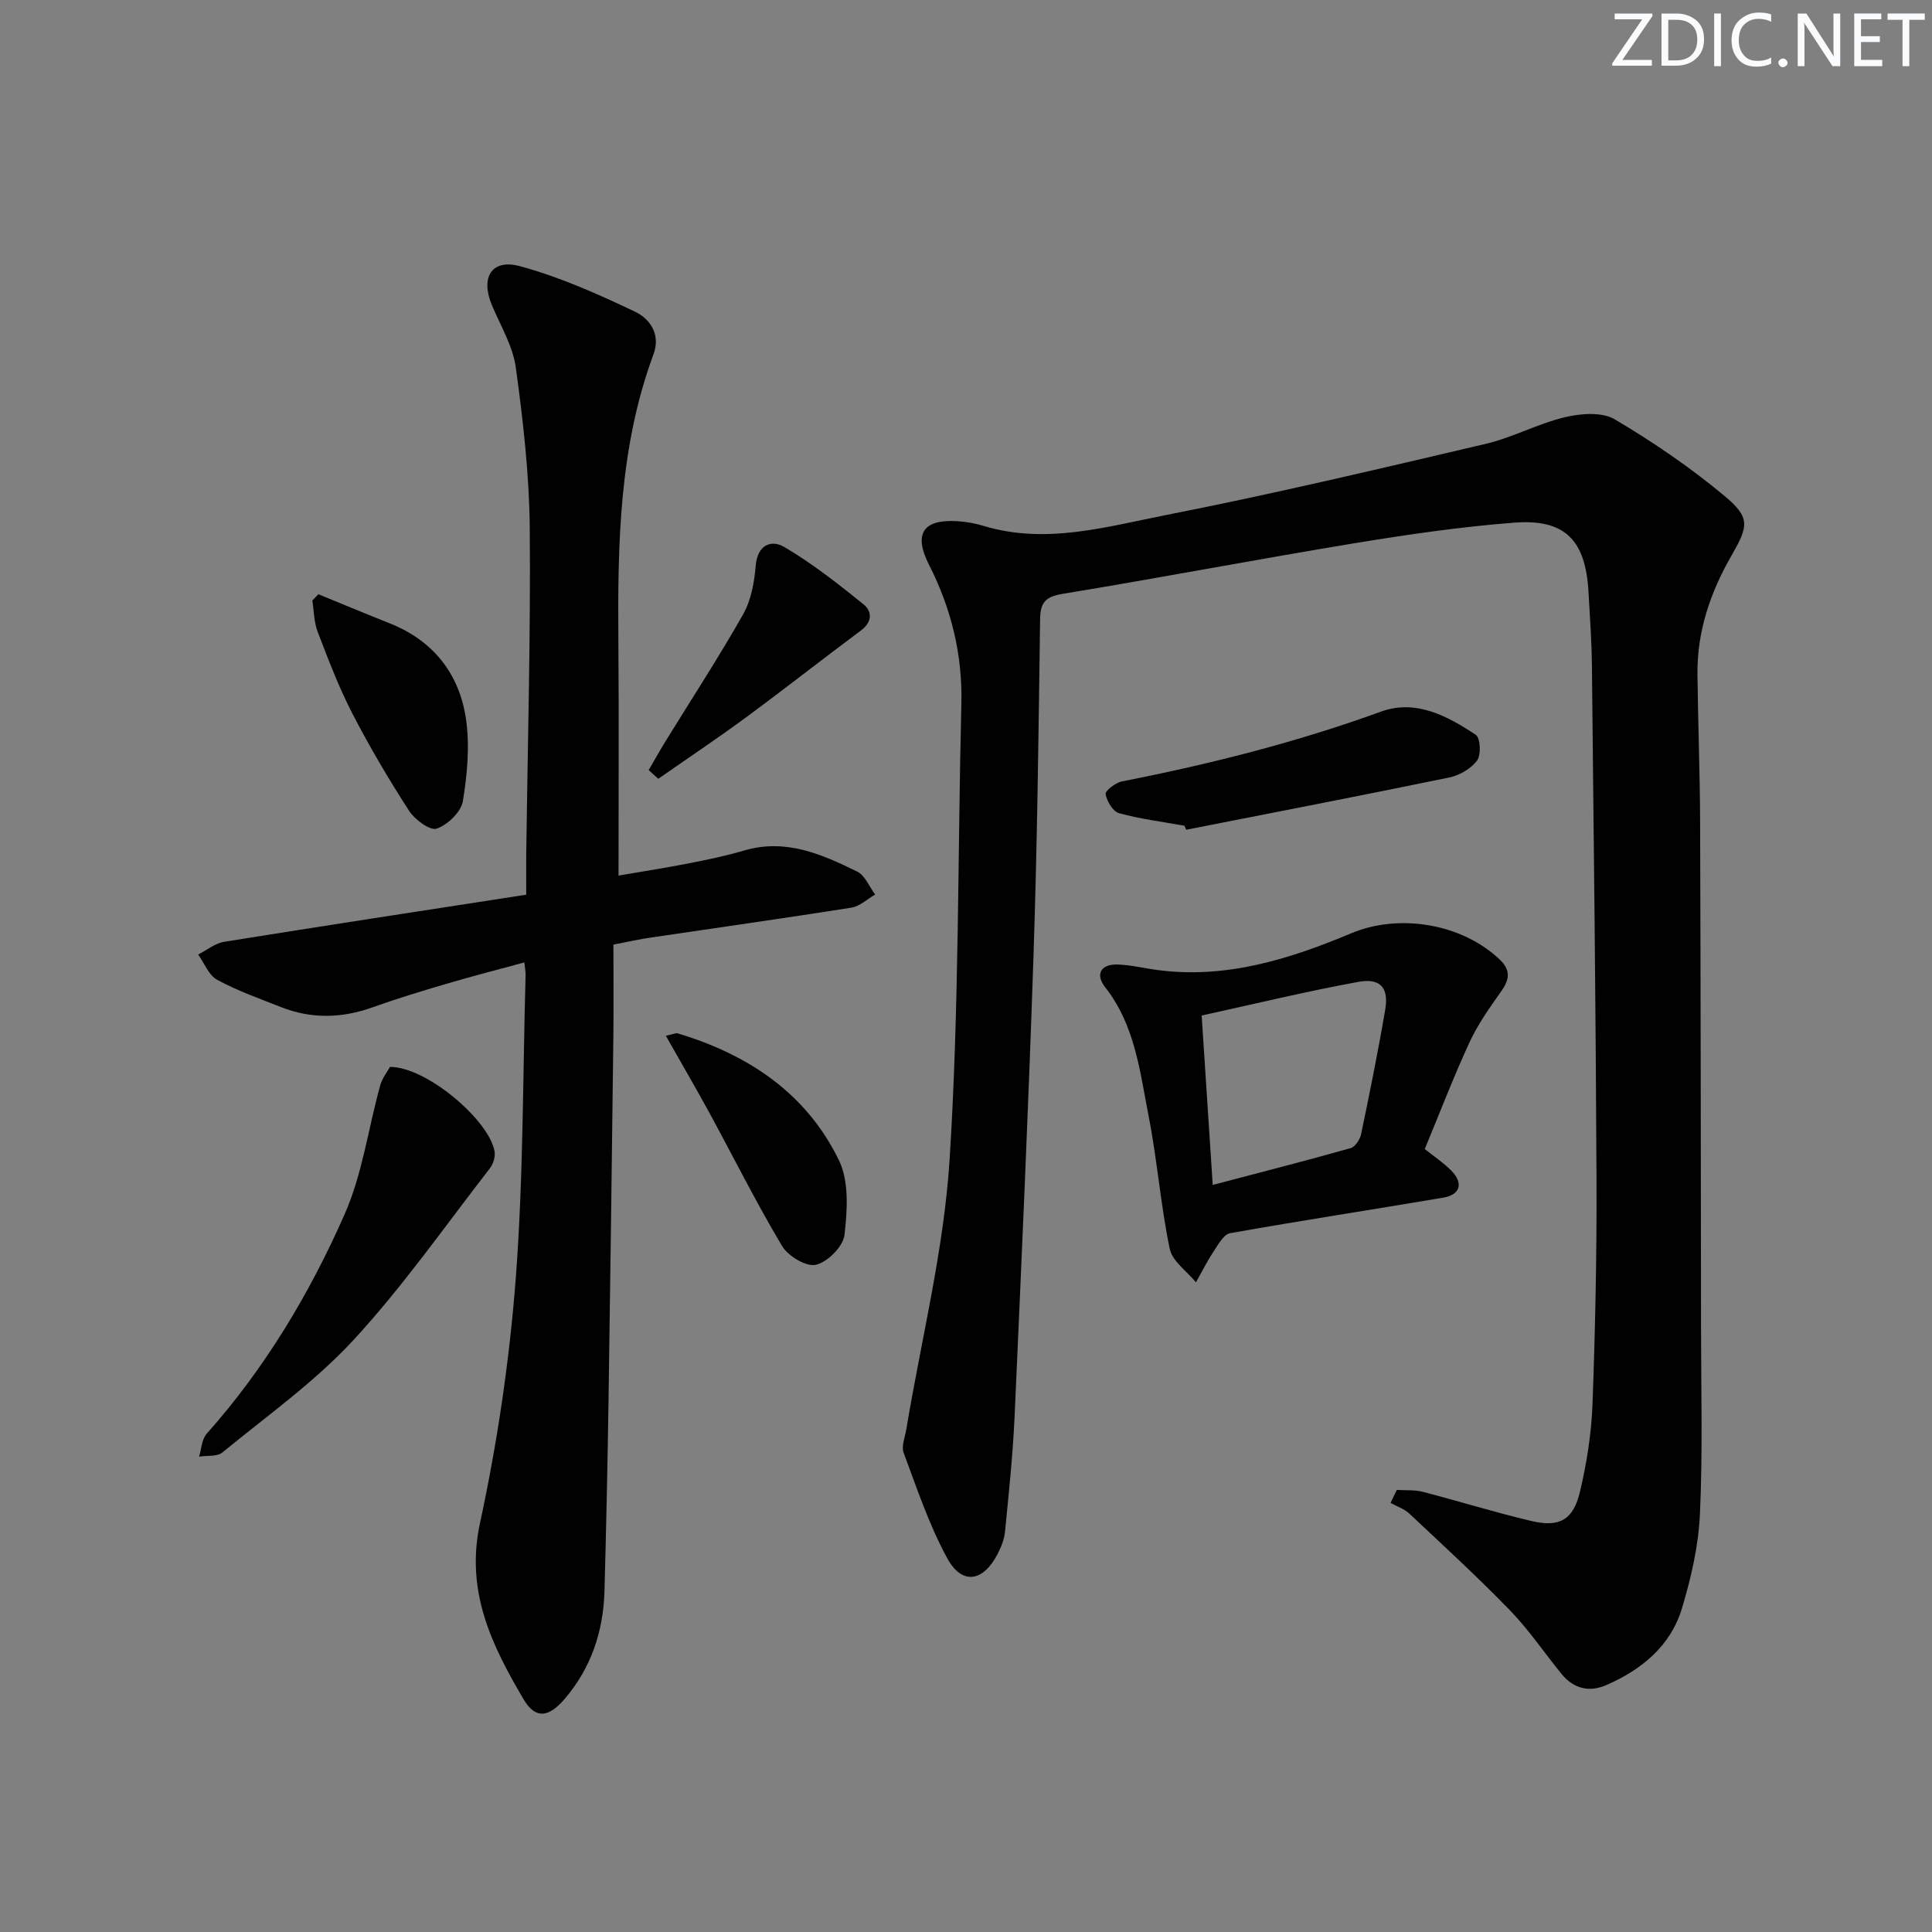
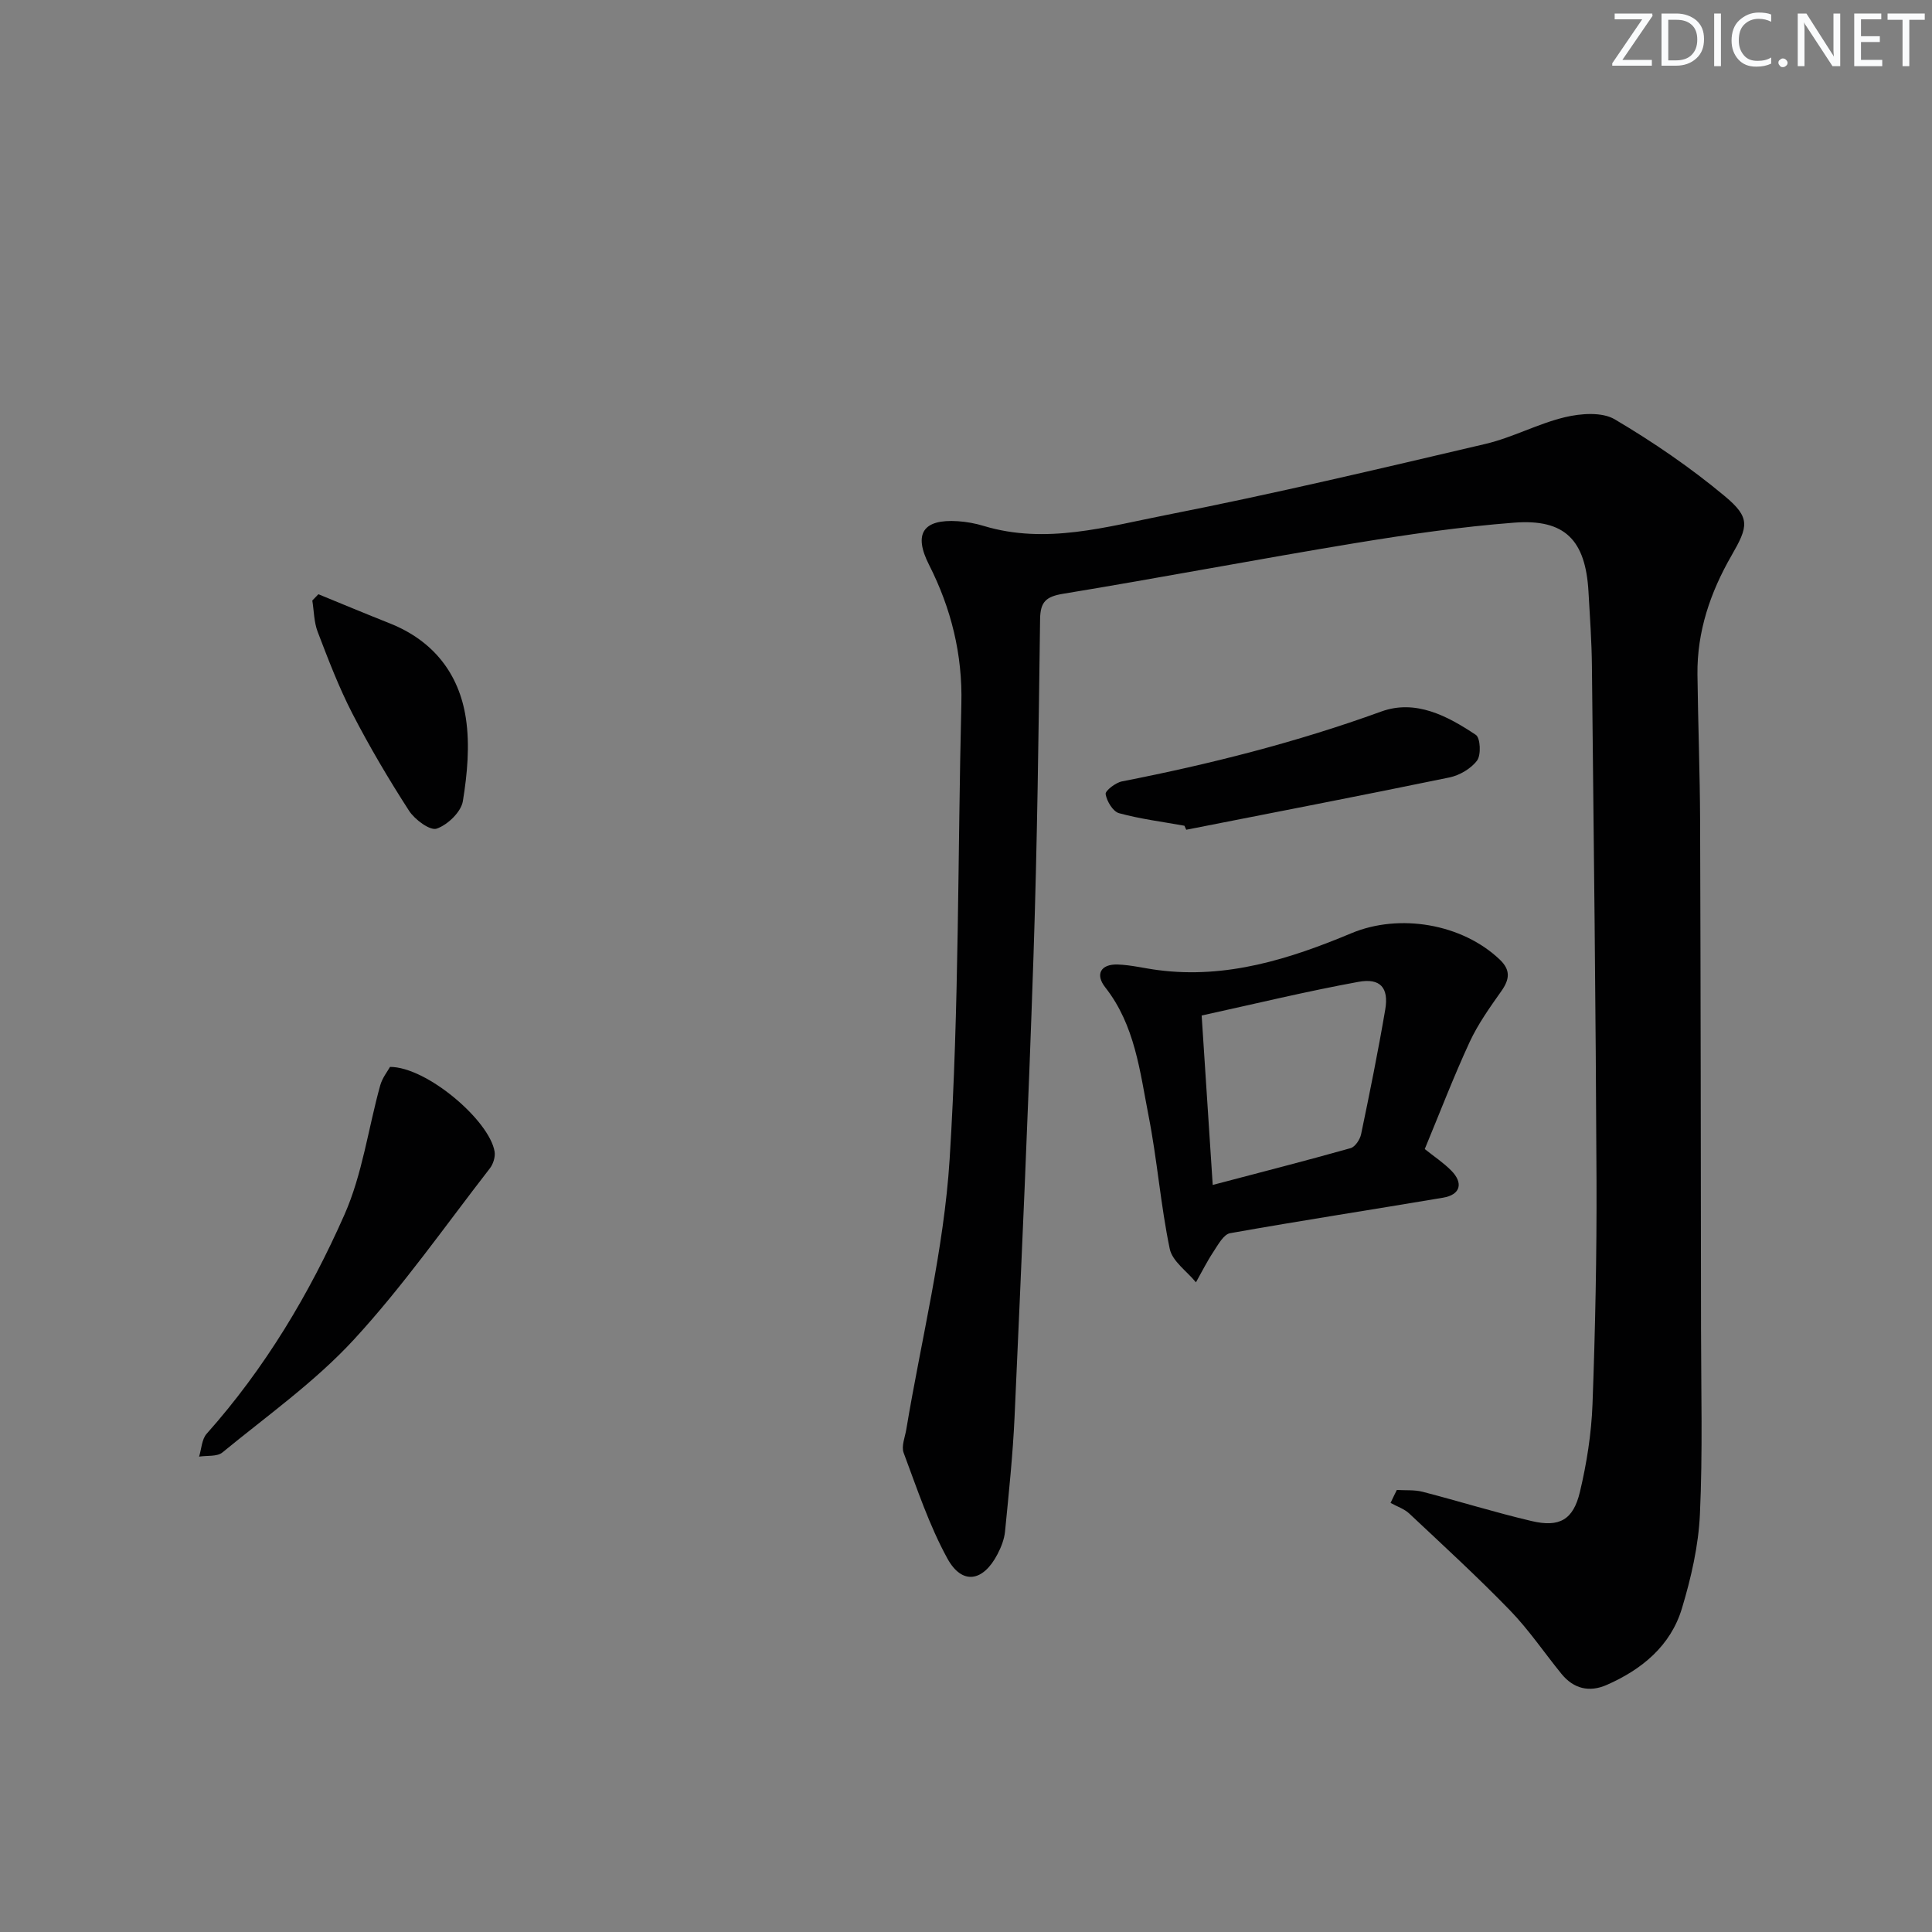
<svg xmlns="http://www.w3.org/2000/svg" enable-background="new 0 0 400 400" viewBox="0 0 400 400">
  <rect x="0" y="0" width="400" height="400" fill="#808080" stroke="none" />
  <g fill="#fafbfc">
    <path d="m342.2 3.2-6.3 9.2h6.1v1.2h-8.2v-.5l6.2-9.1h-5.7v-1.2h7.8v.4z" />
    <path d="m344 13.7v-10.9h3.1c1.6 0 3 .5 4.1 1.4 1.1 1 1.6 2.2 1.6 3.9s-.5 3-1.6 4-2.5 1.5-4.2 1.5h-3zm1.4-9.6v8.4h1.6c1.4 0 2.5-.4 3.2-1.1.8-.8 1.2-1.8 1.2-3.2s-.4-2.4-1.2-3.1-1.8-1-3.1-1z" />
    <path d="m356.3 2.8v10.9h-1.4v-10.9z" />
    <path d="m366.6 13.2c-.8.4-1.8.6-3 .6-1.6 0-2.8-.5-3.7-1.5s-1.4-2.3-1.4-3.9c0-1.7.5-3.2 1.6-4.2s2.4-1.6 4-1.6c1 0 1.9.1 2.6.4v1.5c-.8-.4-1.6-.6-2.6-.6-1.2 0-2.2.4-3 1.2s-1.1 1.9-1.1 3.3c0 1.3.4 2.3 1.1 3.1s1.6 1.1 2.8 1.1c1.1 0 2-.2 2.8-.7v1.3z" />
    <path d="m368.2 13c0-.3.1-.5.3-.6.2-.2.4-.3.6-.3.3 0 .5.1.7.3s.3.4.3.6-.1.5-.3.6c-.2.2-.4.3-.7.3s-.5-.1-.6-.3c-.2-.2-.3-.4-.3-.6z" />
    <path d="m381.1 13.7h-1.7l-5.5-8.4c-.2-.2-.3-.5-.4-.7 0 .2.1.8.1 1.5v7.6h-1.4v-10.9h1.8l5.3 8.3c.3.4.4.6.4.8 0-.3-.1-.8-.1-1.6v-7.5h1.4v10.9z" />
    <path d="m389.7 13.7h-5.8v-10.9h5.6v1.2h-4.2v3.5h3.9v1.2h-3.9v3.7h4.4z" />
    <path d="m398.4 4.1h-3.1v9.6h-1.4v-9.6h-3.1v-1.3h7.7v1.3z" />
  </g>
  <path d="m289.2 308.48c1.78.11 3.64-.06 5.34.38 7.55 1.95 15 4.28 22.58 6.06 5.73 1.35 8.6-.24 9.98-6.01 1.41-5.93 2.38-12.08 2.61-18.17.57-15.46.89-30.95.83-46.42-.15-35.46-.57-70.92-.95-106.39-.05-5.15-.42-10.29-.71-15.43-.61-10.68-4.87-15.1-15.38-14.29-11.07.85-22.1 2.46-33.07 4.26-20.13 3.32-40.17 7.15-60.3 10.46-3.52.58-4.74 1.62-4.79 5.24-.31 23.3-.59 46.61-1.37 69.89-1.06 31.74-2.49 63.47-3.91 95.2-.36 7.96-1.2 15.89-1.98 23.83-.16 1.6-.8 3.24-1.56 4.69-2.98 5.73-7.34 6.43-10.38.88-3.77-6.88-6.28-14.47-9.05-21.87-.51-1.36.28-3.23.55-4.85 3.1-18.64 7.79-37.18 8.97-55.93 1.98-31.36 1.66-62.86 2.43-94.3.25-10.22-2.1-19.72-6.7-28.79-3.27-6.44-1.22-9.48 5.96-9.01 1.81.12 3.64.45 5.37.98 12.88 3.89 25.42.16 37.81-2.27 22.13-4.35 44.1-9.56 66.06-14.71 5.62-1.32 10.87-4.2 16.49-5.54 3.27-.78 7.65-1.11 10.29.45 7.95 4.7 15.67 9.98 22.76 15.89 5.39 4.49 4.88 6.27 1.4 12.33-4.37 7.59-7.15 15.73-7.04 24.62.12 10.15.51 20.29.55 30.44.12 34.99.15 69.97.19 104.96.01 12.82.36 25.66-.23 38.45-.3 6.54-1.82 13.16-3.72 19.47-2.33 7.77-8.29 12.66-15.56 15.86-3.6 1.59-6.86.82-9.39-2.29-3.57-4.39-6.76-9.13-10.67-13.16-6.7-6.91-13.81-13.43-20.83-20.02-1.05-.99-2.58-1.48-3.88-2.21.42-.91.86-1.79 1.3-2.68z" fill="#010102" />
-   <path d="m127 195.57c0 6.69.06 12.84-.01 18.99-.31 25.14-.62 50.28-1 75.42-.2 13.14-.48 26.29-.84 39.43-.23 8.39-2.79 16.02-8.33 22.43-3.27 3.79-6 4.09-8.42-.02-6.56-11.15-12.08-22.3-9.03-36.44 3.59-16.66 6.11-33.68 7.41-50.68 1.59-20.87 1.45-41.88 2.04-62.82.02-.65-.12-1.3-.26-2.62-5.55 1.51-10.91 2.88-16.21 4.45-5.09 1.5-10.18 3.04-15.17 4.83-6.38 2.29-12.68 2.46-18.99-.03-4.47-1.76-9.04-3.38-13.24-5.66-1.74-.94-2.64-3.43-3.92-5.22 1.79-.91 3.5-2.34 5.38-2.64 20.65-3.32 41.33-6.47 62.54-9.75 0-3.26-.03-5.88 0-8.49.29-22.47.93-44.95.73-67.42-.1-11.08-1.38-22.2-2.88-33.21-.61-4.46-3.17-8.67-4.96-12.95-2.4-5.74-.07-9.66 5.84-8.05 8.21 2.23 16.14 5.76 23.85 9.44 2.98 1.42 5.31 4.63 3.77 8.79-7.14 19.27-7.43 39.36-7.27 59.54.12 15.78.03 31.57.03 48.39 4.57-.79 9.52-1.55 14.43-2.51 3.9-.76 7.81-1.57 11.62-2.69 8.57-2.52 16.04.78 23.36 4.37 1.63.8 2.5 3.13 3.72 4.75-1.63.94-3.18 2.45-4.92 2.72-13.77 2.18-27.58 4.12-41.38 6.17-2.45.34-4.86.9-7.89 1.48z" fill="#010102" />
  <path d="m294.98 237.9c1.91 1.53 3.86 2.81 5.47 4.44 2.6 2.62 1.9 5.03-1.68 5.63-14.69 2.48-29.42 4.74-44.09 7.35-1.34.24-2.48 2.37-3.43 3.81-1.35 2.03-2.44 4.23-3.64 6.36-1.88-2.3-4.9-4.36-5.43-6.94-1.89-9.09-2.59-18.41-4.38-27.53-1.8-9.21-2.81-18.76-8.97-26.6-2.12-2.69-.94-4.83 2.55-4.73 2.8.09 5.58.8 8.39 1.16 14.18 1.84 27.25-2.29 40.03-7.64 9.95-4.16 22.92-1.96 30.71 5.46 2.29 2.18 2.04 4.11.32 6.54-2.39 3.38-4.84 6.82-6.57 10.56-3.34 7.23-6.18 14.66-9.28 22.13zm-43.9 7.43c10.05-2.65 19.33-5.02 28.55-7.62.94-.27 1.94-1.78 2.17-2.88 1.79-8.58 3.53-17.18 5-25.82.76-4.48-.99-6.56-5.54-5.73-10.8 1.97-21.49 4.57-32.47 6.97.78 12 1.51 23.21 2.29 35.08z" fill="#010102" />
  <path d="m80.75 220.89c7.62 0 20.59 11.1 21.65 17.54.18 1.09-.29 2.59-.99 3.48-9.27 11.94-17.98 24.42-28.2 35.5-8.04 8.71-17.94 15.73-27.17 23.31-1.1.9-3.19.6-4.82.86.5-1.6.55-3.6 1.57-4.74 12.06-13.54 21.29-28.97 28.54-45.39 3.69-8.35 4.91-17.79 7.38-26.7.43-1.58 1.55-2.97 2.04-3.86z" fill="#010102" />
  <path d="m245.22 170.96c-4.53-.82-9.12-1.39-13.54-2.6-1.26-.35-2.53-2.47-2.77-3.94-.12-.7 2.05-2.38 3.38-2.64 18.23-3.57 36.16-8.1 53.67-14.46 7.12-2.59 13.72.9 19.6 4.83.94.63 1.11 4.15.26 5.3-1.26 1.69-3.64 3.09-5.77 3.52-18.12 3.74-36.29 7.24-54.45 10.82-.14-.28-.26-.55-.38-.83z" fill="#010102" />
  <path d="m65.92 123.03c4.92 2.01 9.83 4.07 14.78 6.03 8.98 3.57 14.34 10.38 15.75 19.62.85 5.6.3 11.56-.62 17.2-.37 2.23-3.15 4.9-5.42 5.68-1.37.47-4.53-1.86-5.72-3.7-4.21-6.52-8.18-13.24-11.74-20.14-2.8-5.43-4.99-11.19-7.18-16.91-.77-2.01-.76-4.31-1.11-6.48.41-.44.84-.87 1.26-1.3z" fill="#010102" />
-   <path d="m137.86 214.45c1.51-.32 2.04-.62 2.45-.5 14.6 4.38 26.66 12.4 33.4 26.31 2.11 4.36 1.72 10.35 1.13 15.43-.28 2.38-3.48 5.59-5.9 6.17-1.98.48-5.77-1.79-7.02-3.88-5.35-8.97-10.02-18.34-15.02-27.53-2.84-5.2-5.84-10.34-9.04-16z" fill="#010102" />
-   <path d="m134.3 159.44c1.15-1.97 2.26-3.96 3.45-5.9 5.39-8.76 11.02-17.38 16.09-26.32 1.65-2.91 2.33-6.61 2.61-10.01.36-4.42 3.2-5.58 6-3.92 5.76 3.39 11.08 7.6 16.31 11.81 1.86 1.5 1.85 3.68-.52 5.44-7.97 5.94-15.79 12.09-23.79 17.99-5.95 4.38-12.1 8.48-18.16 12.71-.66-.6-1.33-1.2-1.99-1.8z" fill="#010102" />
+   <path d="m137.86 214.45z" fill="#010102" />
</svg>